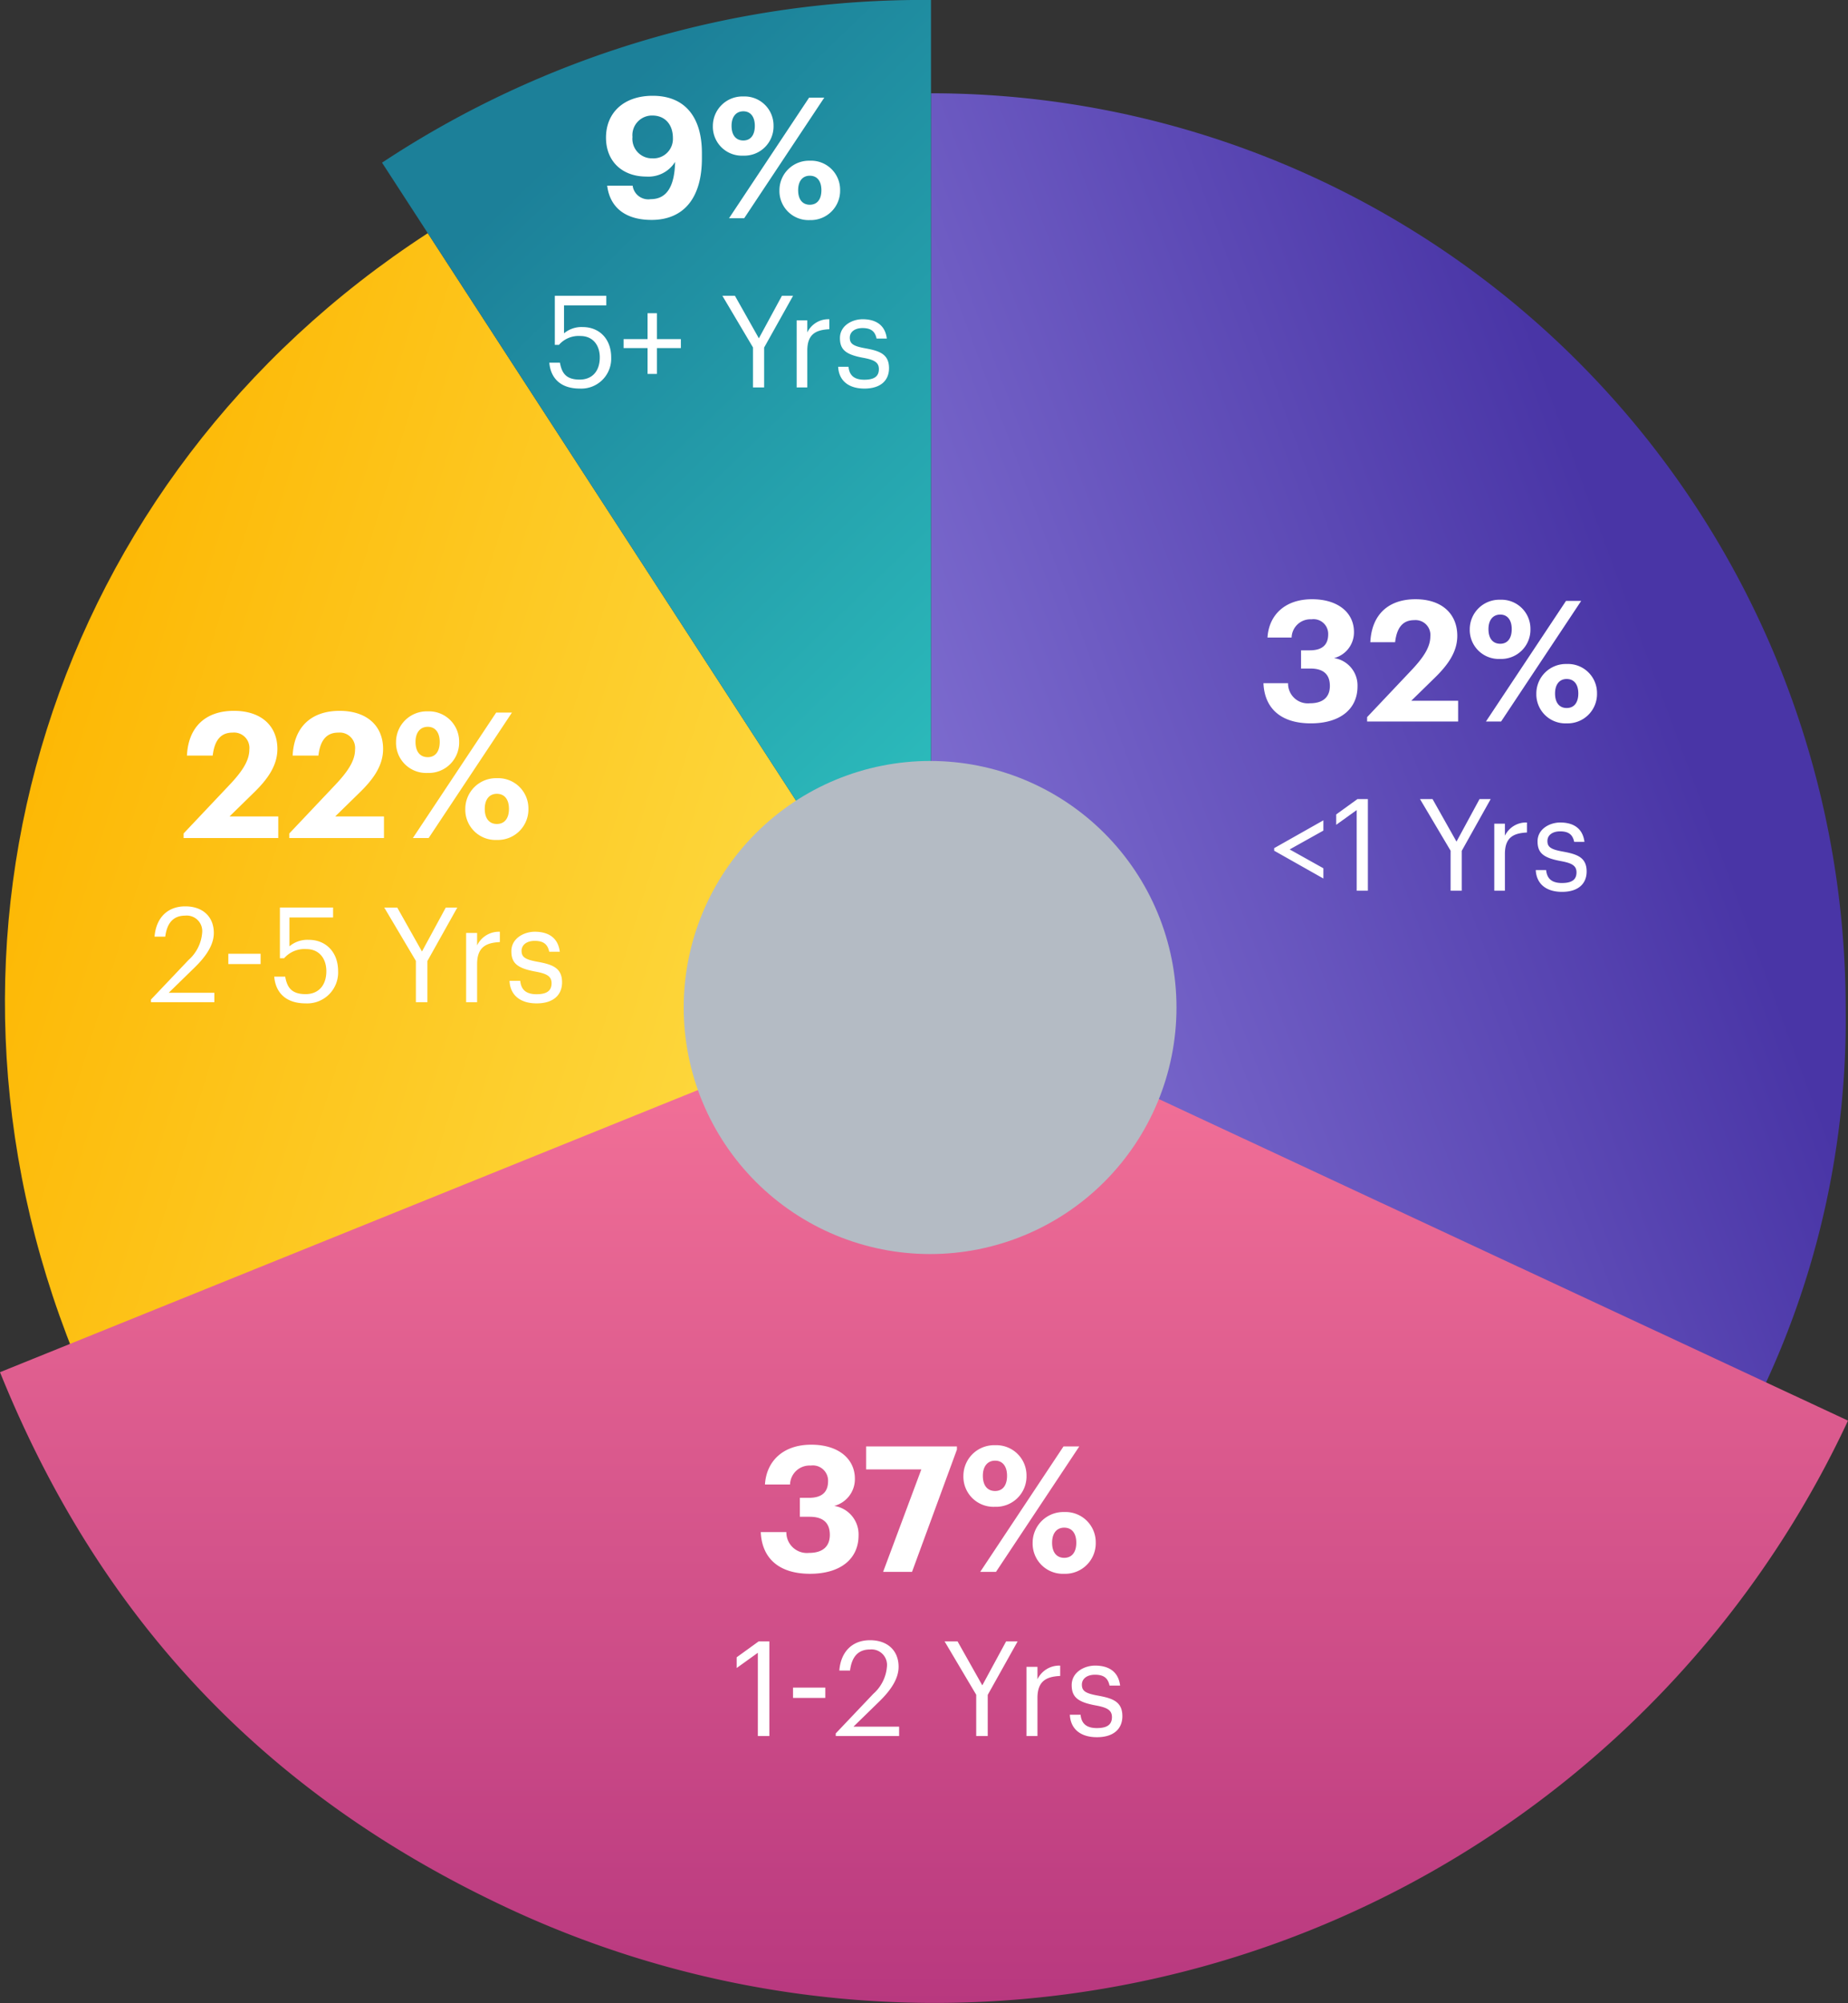
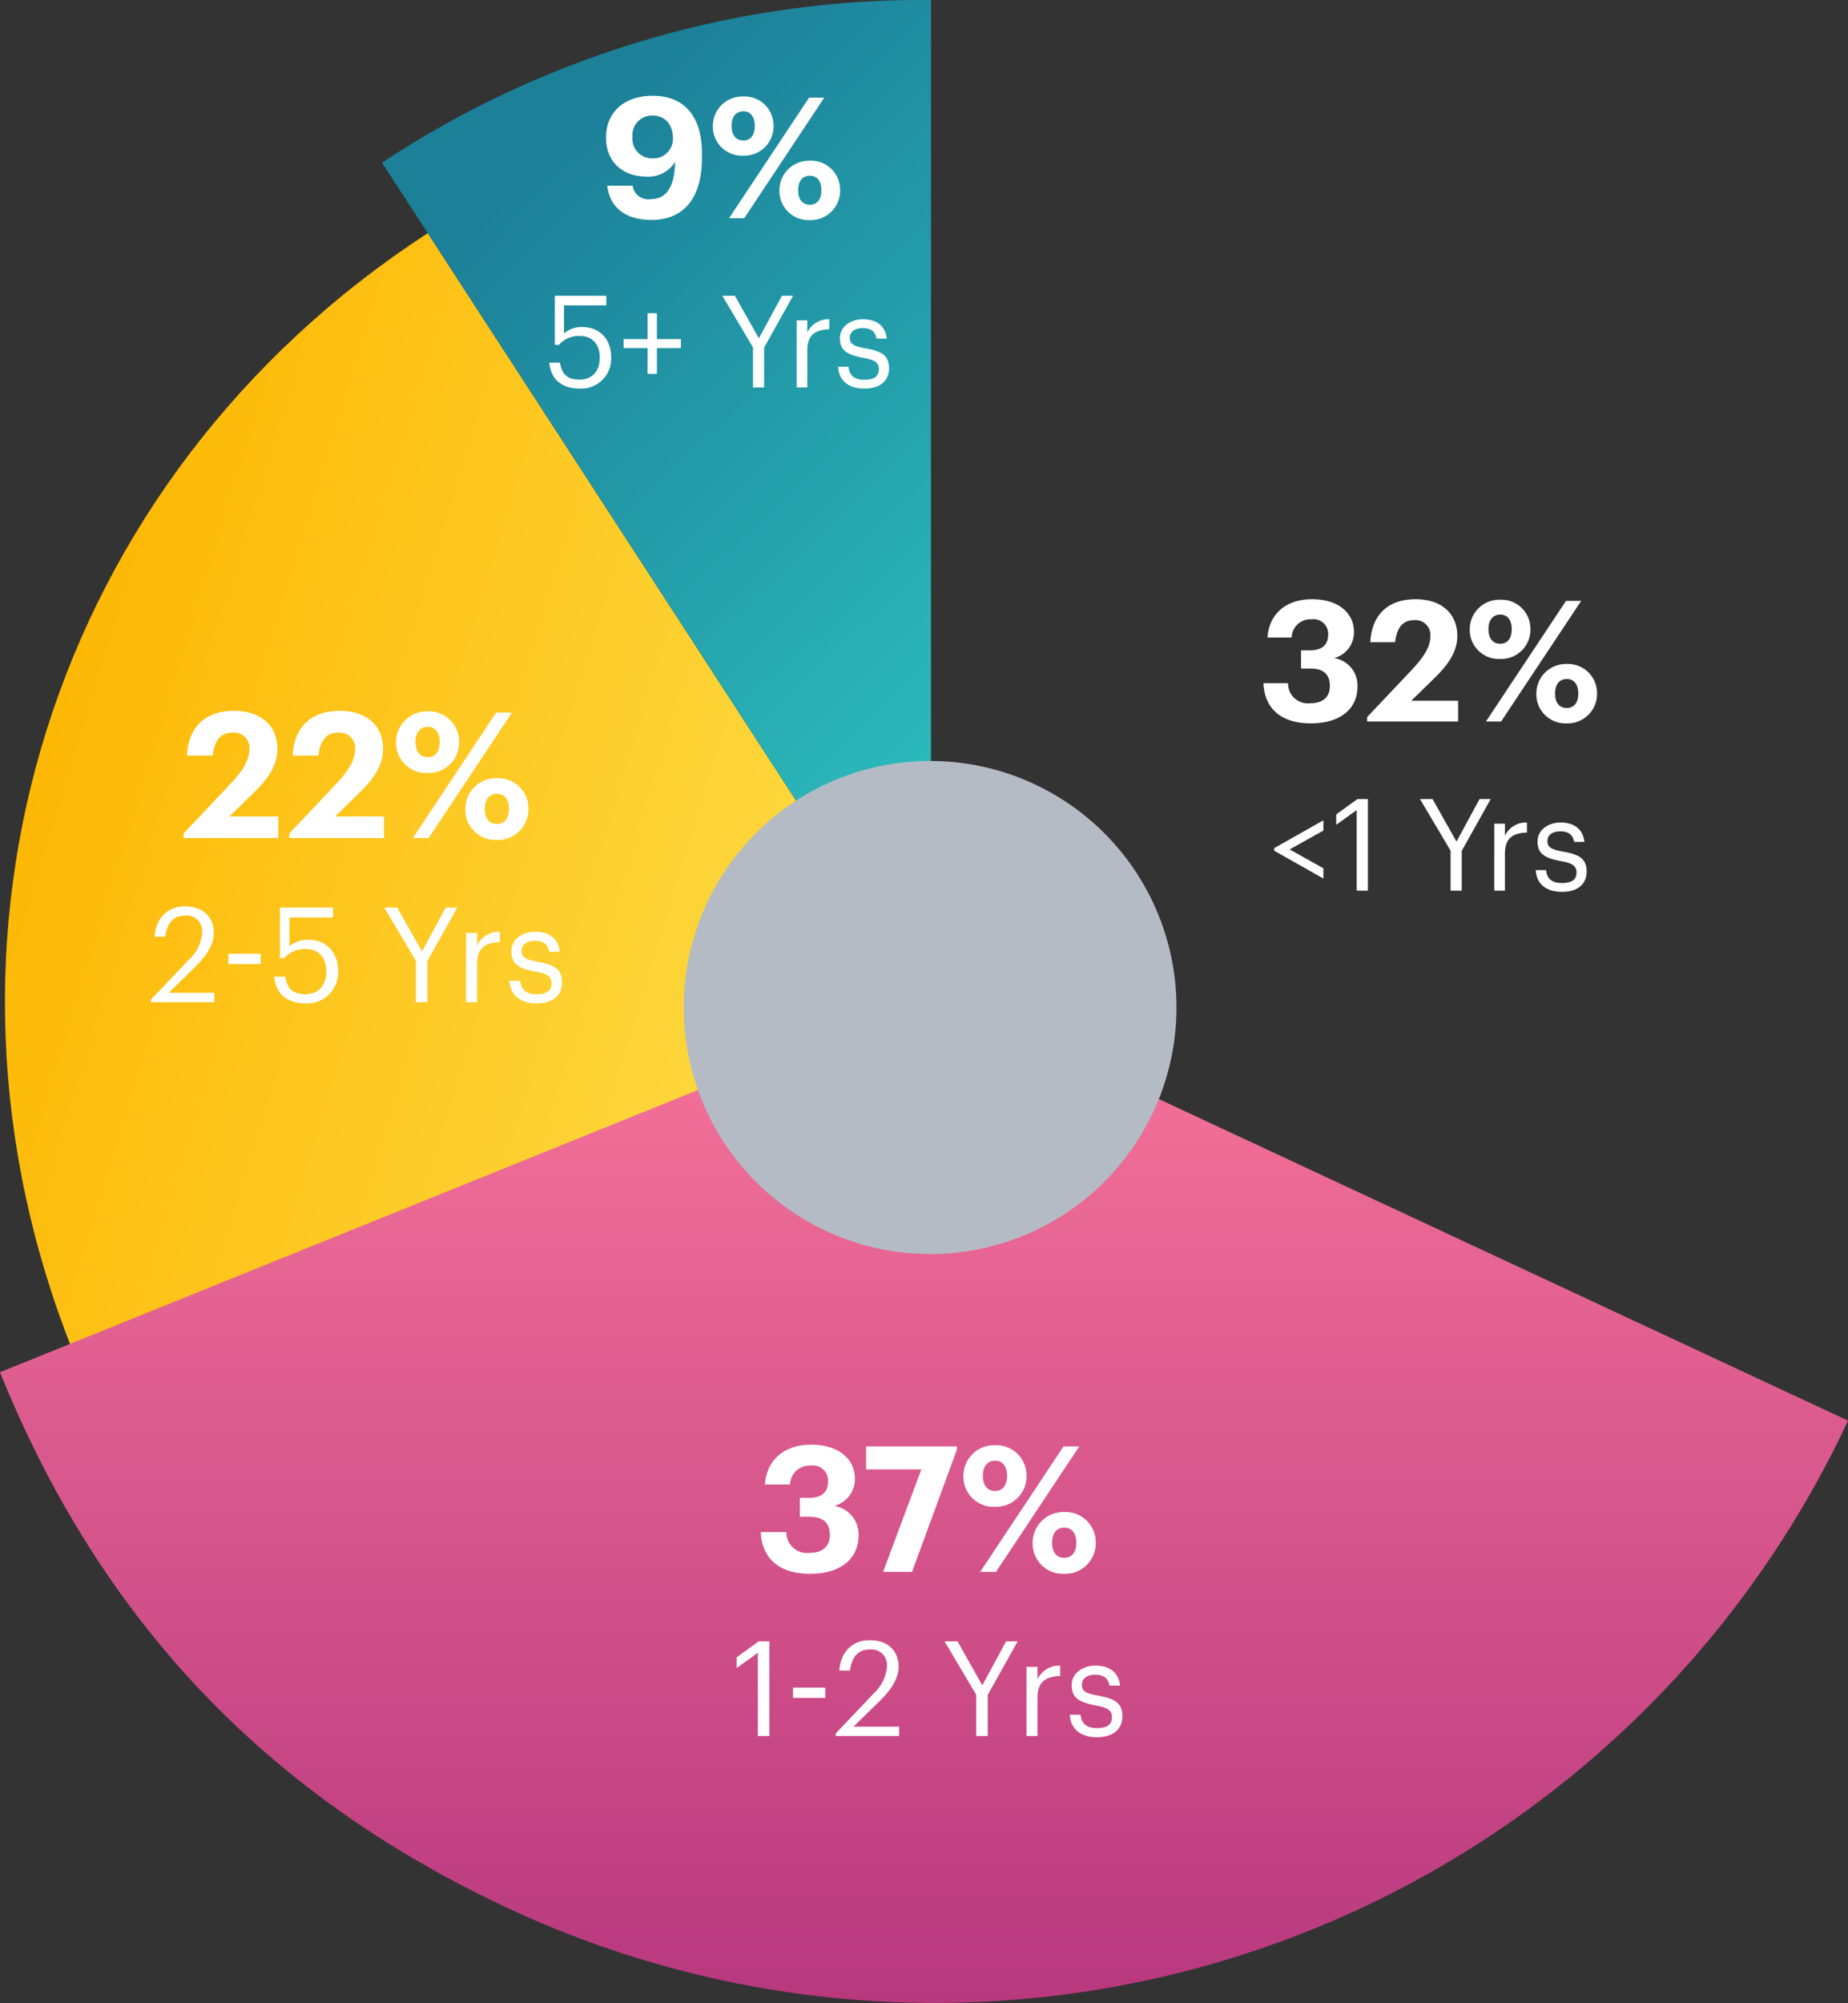
<svg xmlns="http://www.w3.org/2000/svg" xmlns:xlink="http://www.w3.org/1999/xlink" width="274.108" height="296.938" viewBox="0 0 274.108 296.938">
  <rect x="0" y="0" width="274.108" height="296.938" fill="#333333" stroke="none" />
  <defs>
    <linearGradient id="linear-gradient" x1="0.112" y1="0.374" x2="1" y2="0.671" gradientUnits="objectBoundingBox">
      <stop offset="0" stop-color="#fdb601" />
      <stop offset="1" stop-color="#fdde49" />
    </linearGradient>
    <linearGradient id="linear-gradient-2" x1="0.718" y1="0.296" x2="0" y2="0.679" gradientUnits="objectBoundingBox">
      <stop offset="0" stop-color="#4935a6" />
      <stop offset="1" stop-color="#8170d2" />
    </linearGradient>
    <linearGradient id="linear-gradient-3" x1="0.5" y1="1" x2="0.5" y2="0.046" gradientUnits="objectBoundingBox">
      <stop offset="0" stop-color="#b8387f" />
      <stop offset="1" stop-color="#f47298" />
    </linearGradient>
    <linearGradient id="linear-gradient-4" x1="0.5" y1="0.054" x2="1" y2="1" gradientUnits="objectBoundingBox">
      <stop offset="0" stop-color="#1c8099" />
      <stop offset="1" stop-color="#2fc8c3" />
    </linearGradient>
    <clipPath id="clip-path">
      <path id="Path_204" data-name="Path 204" d="M426.293,214.6a36.547,36.547,0,1,0,36.548-36.546A36.549,36.549,0,0,0,426.293,214.6" transform="translate(-426.293 -178.052)" fill="none" />
    </clipPath>
    <linearGradient id="linear-gradient-5" x1="-12.713" y1="2.642" x2="-12.683" y2="2.642" gradientUnits="objectBoundingBox">
      <stop offset="0" stop-color="#fff" />
      <stop offset="0.201" stop-color="#f8f9f9" />
      <stop offset="0.485" stop-color="#e5e8eb" />
      <stop offset="0.817" stop-color="#c7ccd3" />
      <stop offset="1" stop-color="#b4bbc4" />
    </linearGradient>
    <clipPath id="clip-path-2">
      <path id="Path_205" data-name="Path 205" d="M428.531,211.958A31.669,31.669,0,1,0,460.2,180.29a31.672,31.672,0,0,0-31.67,31.668" transform="translate(-428.531 -180.29)" fill="none" />
    </clipPath>
    <linearGradient id="linear-gradient-6" x1="-14.748" y1="2.972" x2="-14.714" y2="2.972" xlink:href="#linear-gradient-5" />
  </defs>
  <g id="Group_850" data-name="Group 850" transform="translate(-2184.802 -6877.408)">
    <path id="Path_808" data-name="Path 808" d="M390.4,308.43l127.063-51.336L442.826,142.162C386.965,178.436,365.451,246.678,390.4,308.43" transform="translate(1805.429 6769.813)" fill="url(#linear-gradient)" />
-     <path id="Path_809" data-name="Path 809" d="M443.12,268.319l122.961,57.337a128.278,128.278,0,0,0,12.712-57.337A135.672,135.672,0,0,0,443.12,132.648Z" transform="translate(1879.772 6758.588)" fill="url(#linear-gradient-2)" />
    <path id="Path_810" data-name="Path 810" d="M379.769,249.931c14.849,36.747,39.515,62.74,75.433,79.49a149.5,149.5,0,0,0,198.675-72.312L518.385,193.928Z" transform="translate(1805.033 6830.884)" fill="url(#linear-gradient-3)" />
    <path id="Path_811" data-name="Path 811" d="M405.766,150.421,487.189,275.8V126.3a145.533,145.533,0,0,0-81.423,24.117" transform="translate(1835.703 6751.104)" fill="url(#linear-gradient-4)" />
    <g id="Group_840" data-name="Group 840" transform="translate(2286.213 6990.207)">
      <g id="Group_551" data-name="Group 551" clip-path="url(#clip-path)">
        <rect id="Rectangle_263" data-name="Rectangle 263" width="73.094" height="73.094" transform="translate(0)" fill="url(#linear-gradient-5)" />
      </g>
    </g>
    <g id="Group_841" data-name="Group 841" transform="translate(2291.092 6995.085)">
      <g id="Group_553" data-name="Group 553" clip-path="url(#clip-path-2)">
        <rect id="Rectangle_264" data-name="Rectangle 264" width="63.337" height="63.338" transform="translate(0 0)" fill="url(#linear-gradient-6)" />
      </g>
    </g>
    <path id="Path_830" data-name="Path 830" d="M7.825.275c4.35,0,6.925-2.125,6.925-5.475a4.1,4.1,0,0,0-3.475-4.2,3.942,3.942,0,0,0,2.95-3.875c0-2.8-2.3-4.85-6.225-4.85-4.075,0-6.4,2.4-6.6,5.675H4.975a2.793,2.793,0,0,1,2.95-2.7A2.176,2.176,0,0,1,10.4-12.925c0,1.525-.85,2.375-2.725,2.375h-1.3v2.7h1.4c1.925,0,2.875.875,2.875,2.575,0,1.6-.95,2.575-2.975,2.575A2.933,2.933,0,0,1,4.45-5.675H.8C.95-2.05,3.275.275,7.825.275ZM16.175,0h13.5V-3.075h-6.95l3.375-3.3c2.075-2,3.45-3.95,3.45-6.325,0-3.225-2.25-5.425-6.2-5.425-4,0-6.5,2.25-6.7,6.375h3.675c.275-2.35,1.275-3.275,2.85-3.275A2.2,2.2,0,0,1,25.55-12.6c0,1.625-1.1,3.2-2.825,5.025L16.175-.65Zm19.75-11.525c-1.075,0-1.75-.75-1.75-2.175,0-1.35.675-2.15,1.75-2.15s1.7.825,1.7,2.15C37.625-12.325,37-11.525,35.925-11.525ZM35.9-9.275a4.335,4.335,0,0,0,4.5-4.45,4.3,4.3,0,0,0-4.475-4.325A4.383,4.383,0,0,0,31.4-13.675,4.3,4.3,0,0,0,35.9-9.275ZM33.8,0h2.25L47.925-17.875h-2.25ZM45.775-2c-1.05,0-1.725-.75-1.725-2.15,0-1.375.675-2.15,1.725-2.15,1.1,0,1.725.8,1.725,2.15S46.875-2,45.775-2Zm0,2.275a4.355,4.355,0,0,0,4.5-4.475,4.306,4.306,0,0,0-4.5-4.325,4.382,4.382,0,0,0-4.5,4.4A4.309,4.309,0,0,0,45.775.275Z" transform="translate(2371.407 6984.36)" fill="#fff" />
    <path id="Path_831" data-name="Path 831" d="M8.3-1.805v-1.52l-5-2.793,5-2.793v-1.52l-7.3,4.123v.38ZM13.243,0H14.9V-13.585H13.357L10.2-11.305v1.539l3.04-2.185ZM27.17,0h1.653V-5.909l4.294-7.676H31.464l-3.42,6.308-3.553-6.308H22.629L27.17-5.928Zm6.479,0h1.577V-5.453c0-2.451,1.273-3.078,3.268-3.173v-1.482a3.469,3.469,0,0,0-3.268,1.957V-9.937H33.649ZM43.7.171c2.413,0,3.648-1.216,3.648-3.021,0-2.109-1.444-2.565-3.5-2.945-1.824-.323-2.318-.684-2.318-1.577,0-.855.741-1.425,1.881-1.425,1.254,0,1.862.475,2.09,1.558h1.52c-.266-2.147-1.805-2.869-3.591-2.869-1.558,0-3.363.95-3.363,2.793,0,1.729.874,2.451,3.458,2.926,1.539.285,2.318.627,2.318,1.672,0,1.064-.665,1.577-2.166,1.577-1.6,0-2.223-.741-2.337-1.919H39.8C39.9-1.026,41.325.171,43.7.171Z" transform="translate(2372.795 7009.441)" fill="#fff" />
    <path id="Path_835" data-name="Path 835" d="M8.138.286c4.524,0,7.2-2.21,7.2-5.694a4.268,4.268,0,0,0-3.614-4.368,4.1,4.1,0,0,0,3.068-4.03c0-2.912-2.392-5.044-6.474-5.044-4.238,0-6.656,2.5-6.864,5.9H5.174a2.9,2.9,0,0,1,3.068-2.808,2.263,2.263,0,0,1,2.574,2.314c0,1.586-.884,2.47-2.834,2.47H6.63v2.808H8.086c2,0,2.99.91,2.99,2.678,0,1.664-.988,2.678-3.094,2.678A3.051,3.051,0,0,1,4.628-5.9H.832C.988-2.132,3.406.286,8.138.286ZM18.98,0h4.29l6.656-18.122v-.468H16.458v3.406h8.19ZM35.594-11.986c-1.118,0-1.82-.78-1.82-2.262,0-1.4.7-2.236,1.82-2.236s1.768.858,1.768,2.236C37.362-12.818,36.712-11.986,35.594-11.986Zm-.026,2.34a4.508,4.508,0,0,0,4.68-4.628,4.472,4.472,0,0,0-4.654-4.5,4.558,4.558,0,0,0-4.706,4.55A4.466,4.466,0,0,0,35.568-9.646ZM33.384,0h2.34l12.35-18.59h-2.34ZM45.838-2.08c-1.092,0-1.794-.78-1.794-2.236,0-1.43.7-2.236,1.794-2.236,1.144,0,1.794.832,1.794,2.236S46.982-2.08,45.838-2.08Zm0,2.366a4.529,4.529,0,0,0,4.68-4.654,4.479,4.479,0,0,0-4.68-4.5,4.557,4.557,0,0,0-4.68,4.576A4.481,4.481,0,0,0,45.838.286Z" transform="translate(2296.812 7110.412)" fill="#fff" />
    <path id="Path_812" data-name="Path 812" d="M433.037,239.71l-3.139,2.258v-1.591l3.257-2.354h1.589v14.031h-1.707Zm5.218,5.162h4.787v1.53h-4.787Zm6.337,6.79,5.572-5.868a6.007,6.007,0,0,0,2.023-4.061,2.3,2.3,0,0,0-2.513-2.513c-1.628,0-2.688.922-2.962,3.121h-1.589c.216-2.749,1.883-4.495,4.551-4.495,2.592,0,4.24,1.53,4.24,3.945,0,1.726-1.1,3.413-2.825,5.1l-3.867,3.769h6.77v1.393h-9.4Zm20.834-5.731-4.689-7.908h1.923l3.669,6.515,3.533-6.515h1.707l-4.434,7.928v6.1h-1.709Zm7.457-4.139h1.628v1.844a3.581,3.581,0,0,1,3.374-2.021v1.53c-2.06.1-3.374.745-3.374,3.276v5.633h-1.628Zm6.435,7.1h1.589c.118,1.216.765,1.981,2.413,1.981,1.55,0,2.239-.53,2.239-1.628,0-1.081-.807-1.434-2.4-1.729-2.668-.49-3.57-1.236-3.57-3.021,0-1.9,1.864-2.884,3.472-2.884,1.844,0,3.435.745,3.71,2.962h-1.569c-.235-1.118-.865-1.609-2.16-1.609-1.177,0-1.942.589-1.942,1.471,0,.922.51,1.295,2.393,1.628,2.121.392,3.612.863,3.612,3.043,0,1.864-1.275,3.119-3.769,3.119C480.887,252.23,479.416,250.994,479.318,248.9Z" transform="translate(1864.174 6882.697)" fill="#fff" />
    <path id="Path_834" data-name="Path 834" d="M.312,0h14.04V-3.2H7.124l3.51-3.432c2.158-2.08,3.588-4.108,3.588-6.578,0-3.354-2.34-5.642-6.448-5.642-4.16,0-6.76,2.34-6.968,6.63H4.628c.286-2.444,1.326-3.406,2.964-3.406a2.284,2.284,0,0,1,2.47,2.522c0,1.69-1.144,3.328-2.938,5.226L.312-.676ZM15.99,0H30.03V-3.2H22.8l3.51-3.432C28.47-8.71,29.9-10.738,29.9-13.208c0-3.354-2.34-5.642-6.448-5.642-4.16,0-6.76,2.34-6.968,6.63h3.822c.286-2.444,1.326-3.406,2.964-3.406A2.284,2.284,0,0,1,25.74-13.1c0,1.69-1.144,3.328-2.938,5.226L15.99-.676ZM36.53-11.986c-1.118,0-1.82-.78-1.82-2.262,0-1.4.7-2.236,1.82-2.236s1.768.858,1.768,2.236C38.3-12.818,37.648-11.986,36.53-11.986ZM36.5-9.646a4.508,4.508,0,0,0,4.68-4.628,4.472,4.472,0,0,0-4.654-4.5,4.558,4.558,0,0,0-4.706,4.55A4.466,4.466,0,0,0,36.5-9.646ZM34.32,0h2.34L49.01-18.59H46.67ZM46.774-2.08c-1.092,0-1.794-.78-1.794-2.236,0-1.43.7-2.236,1.794-2.236,1.144,0,1.794.832,1.794,2.236S47.918-2.08,46.774-2.08Zm0,2.366a4.529,4.529,0,0,0,4.68-4.654,4.479,4.479,0,0,0-4.68-4.5,4.557,4.557,0,0,0-4.68,4.576A4.481,4.481,0,0,0,46.774.286Z" transform="translate(2211.725 7001.631)" fill="#fff" />
    <path id="Path_813" data-name="Path 813" d="M390.042,201.756l5.574-5.868a6.017,6.017,0,0,0,2.021-4.063,2.3,2.3,0,0,0-2.511-2.511c-1.628,0-2.69.922-2.964,3.119h-1.589c.216-2.746,1.883-4.493,4.554-4.493,2.59,0,4.237,1.53,4.237,3.943,0,1.729-1.1,3.416-2.825,5.1l-3.865,3.769h6.768v1.393h-9.4Zm11.474-6.79h4.789v1.53h-4.789Zm6.807,3.394h1.63c.275,1.53.883,2.592,3.021,2.592,1.9,0,3.08-1.277,3.08-3.4,0-1.981-1.157-3.276-2.943-3.276a4.014,4.014,0,0,0-3.318,1.354h-.628v-7.516h7.889v1.471h-6.474v4.279a4.138,4.138,0,0,1,2.864-.963c2.511,0,4.357,1.787,4.357,4.652a4.585,4.585,0,0,1-4.809,4.769C409.974,202.325,408.52,200.656,408.324,198.36Zm21.013-2.335-4.691-7.908h1.925l3.669,6.515,3.533-6.515h1.707l-4.436,7.928v6.1h-1.707Zm7.453-4.142h1.628v1.846a3.58,3.58,0,0,1,3.374-2.023v1.53c-2.06.1-3.374.748-3.374,3.278v5.633h-1.628Zm6.435,7.1h1.591c.118,1.216.765,1.984,2.413,1.984,1.55,0,2.236-.532,2.236-1.63,0-1.079-.8-1.432-2.393-1.726-2.668-.49-3.573-1.236-3.573-3.021,0-1.905,1.866-2.886,3.475-2.886,1.844,0,3.433.745,3.708,2.965h-1.569c-.235-1.118-.863-1.611-2.158-1.611-1.177,0-1.942.591-1.942,1.474,0,.922.51,1.295,2.393,1.628,2.119.392,3.612.863,3.612,3.041,0,1.866-1.277,3.121-3.769,3.121C444.8,202.325,443.322,201.089,443.224,198.988Z" transform="translate(1817.153 6823.821)" fill="#fff" />
    <path id="Path_832" data-name="Path 832" d="M7.75.25c4.8,0,7.475-3.275,7.475-9.125v-.8c0-5.15-2.375-8.475-7.3-8.475C3.65-18.15,1-15.65,1-11.95,1-8.325,3.525-6.175,6.975-6.175A4.656,4.656,0,0,0,11.25-8.35C11.175-4.7,10-2.825,7.625-2.825a2.344,2.344,0,0,1-2.675-2H1.175C1.575-1.6,3.875.25,7.75.25Zm.125-9.125a2.9,2.9,0,0,1-2.95-3.175,2.912,2.912,0,0,1,2.95-3.175c1.825,0,3.05,1.275,3.05,3.35A2.888,2.888,0,0,1,7.875-8.875Zm13.5-2.65c-1.075,0-1.75-.75-1.75-2.175,0-1.35.675-2.15,1.75-2.15s1.7.825,1.7,2.15C23.075-12.325,22.45-11.525,21.375-11.525Zm-.025,2.25a4.335,4.335,0,0,0,4.5-4.45,4.3,4.3,0,0,0-4.475-4.325,4.383,4.383,0,0,0-4.525,4.375A4.3,4.3,0,0,0,21.35-9.275ZM19.25,0H21.5L33.375-17.875h-2.25ZM31.225-2C30.175-2,29.5-2.75,29.5-4.15c0-1.375.675-2.15,1.725-2.15,1.1,0,1.725.8,1.725,2.15S32.325-2,31.225-2Zm0,2.275a4.355,4.355,0,0,0,4.5-4.475,4.306,4.306,0,0,0-4.5-4.325,4.382,4.382,0,0,0-4.5,4.4A4.309,4.309,0,0,0,31.225.275Z" transform="translate(2273.688 6909.757)" fill="#fff" />
    <path id="Path_833" data-name="Path 833" d="M5.339.171A4.437,4.437,0,0,0,9.994-4.446c0-2.774-1.786-4.5-4.218-4.5A4.017,4.017,0,0,0,3-8.018V-12.16h6.27v-1.425H1.634v7.277h.608A3.88,3.88,0,0,1,5.453-7.619c1.729,0,2.85,1.254,2.85,3.173,0,2.052-1.14,3.287-2.983,3.287-2.071,0-2.66-1.026-2.926-2.508H.817C1.007-1.444,2.413.171,5.339.171ZM15.39-2h1.387V-5.833H20.33v-1.33H16.777V-11H15.39v3.838H11.837v1.33H15.39ZM31.027,0H32.68V-5.909l4.294-7.676H35.321L31.9-7.277l-3.553-6.308H26.486l4.541,7.657Zm6.479,0h1.577V-5.453c0-2.451,1.273-3.078,3.268-3.173v-1.482a3.469,3.469,0,0,0-3.268,1.957V-9.937H37.506ZM47.557.171c2.413,0,3.648-1.216,3.648-3.021,0-2.109-1.444-2.565-3.5-2.945-1.824-.323-2.318-.684-2.318-1.577,0-.855.741-1.425,1.881-1.425,1.254,0,1.862.475,2.09,1.558h1.52c-.266-2.147-1.805-2.869-3.591-2.869-1.558,0-3.363.95-3.363,2.793,0,1.729.874,2.451,3.458,2.926,1.539.285,2.318.627,2.318,1.672,0,1.064-.665,1.577-2.166,1.577-1.6,0-2.223-.741-2.337-1.919H43.662C43.757-1.026,45.182.171,47.557.171Z" transform="translate(2265.463 6934.837)" fill="#fff" />
  </g>
</svg>